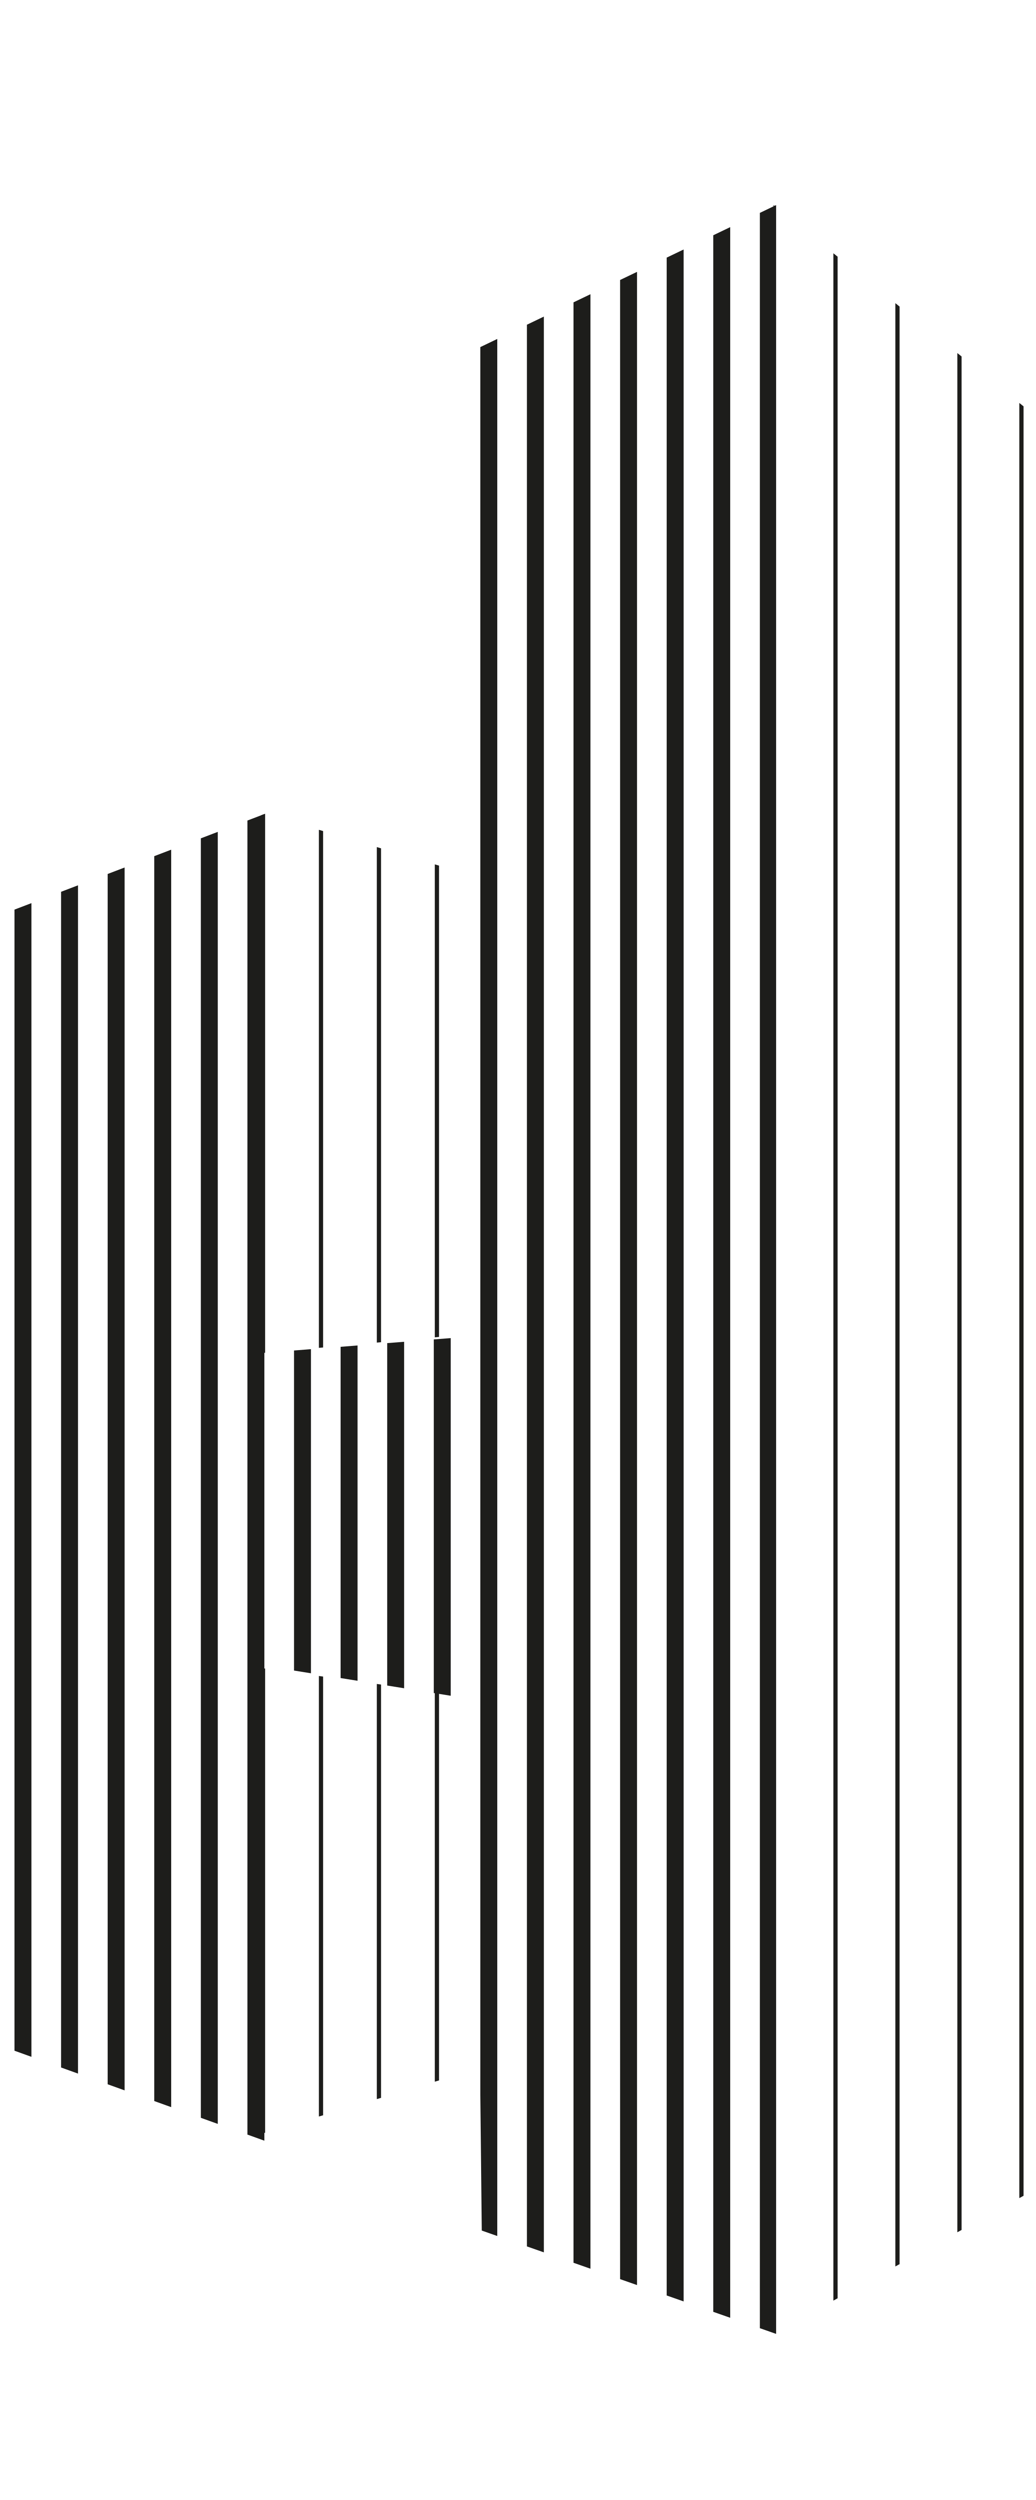
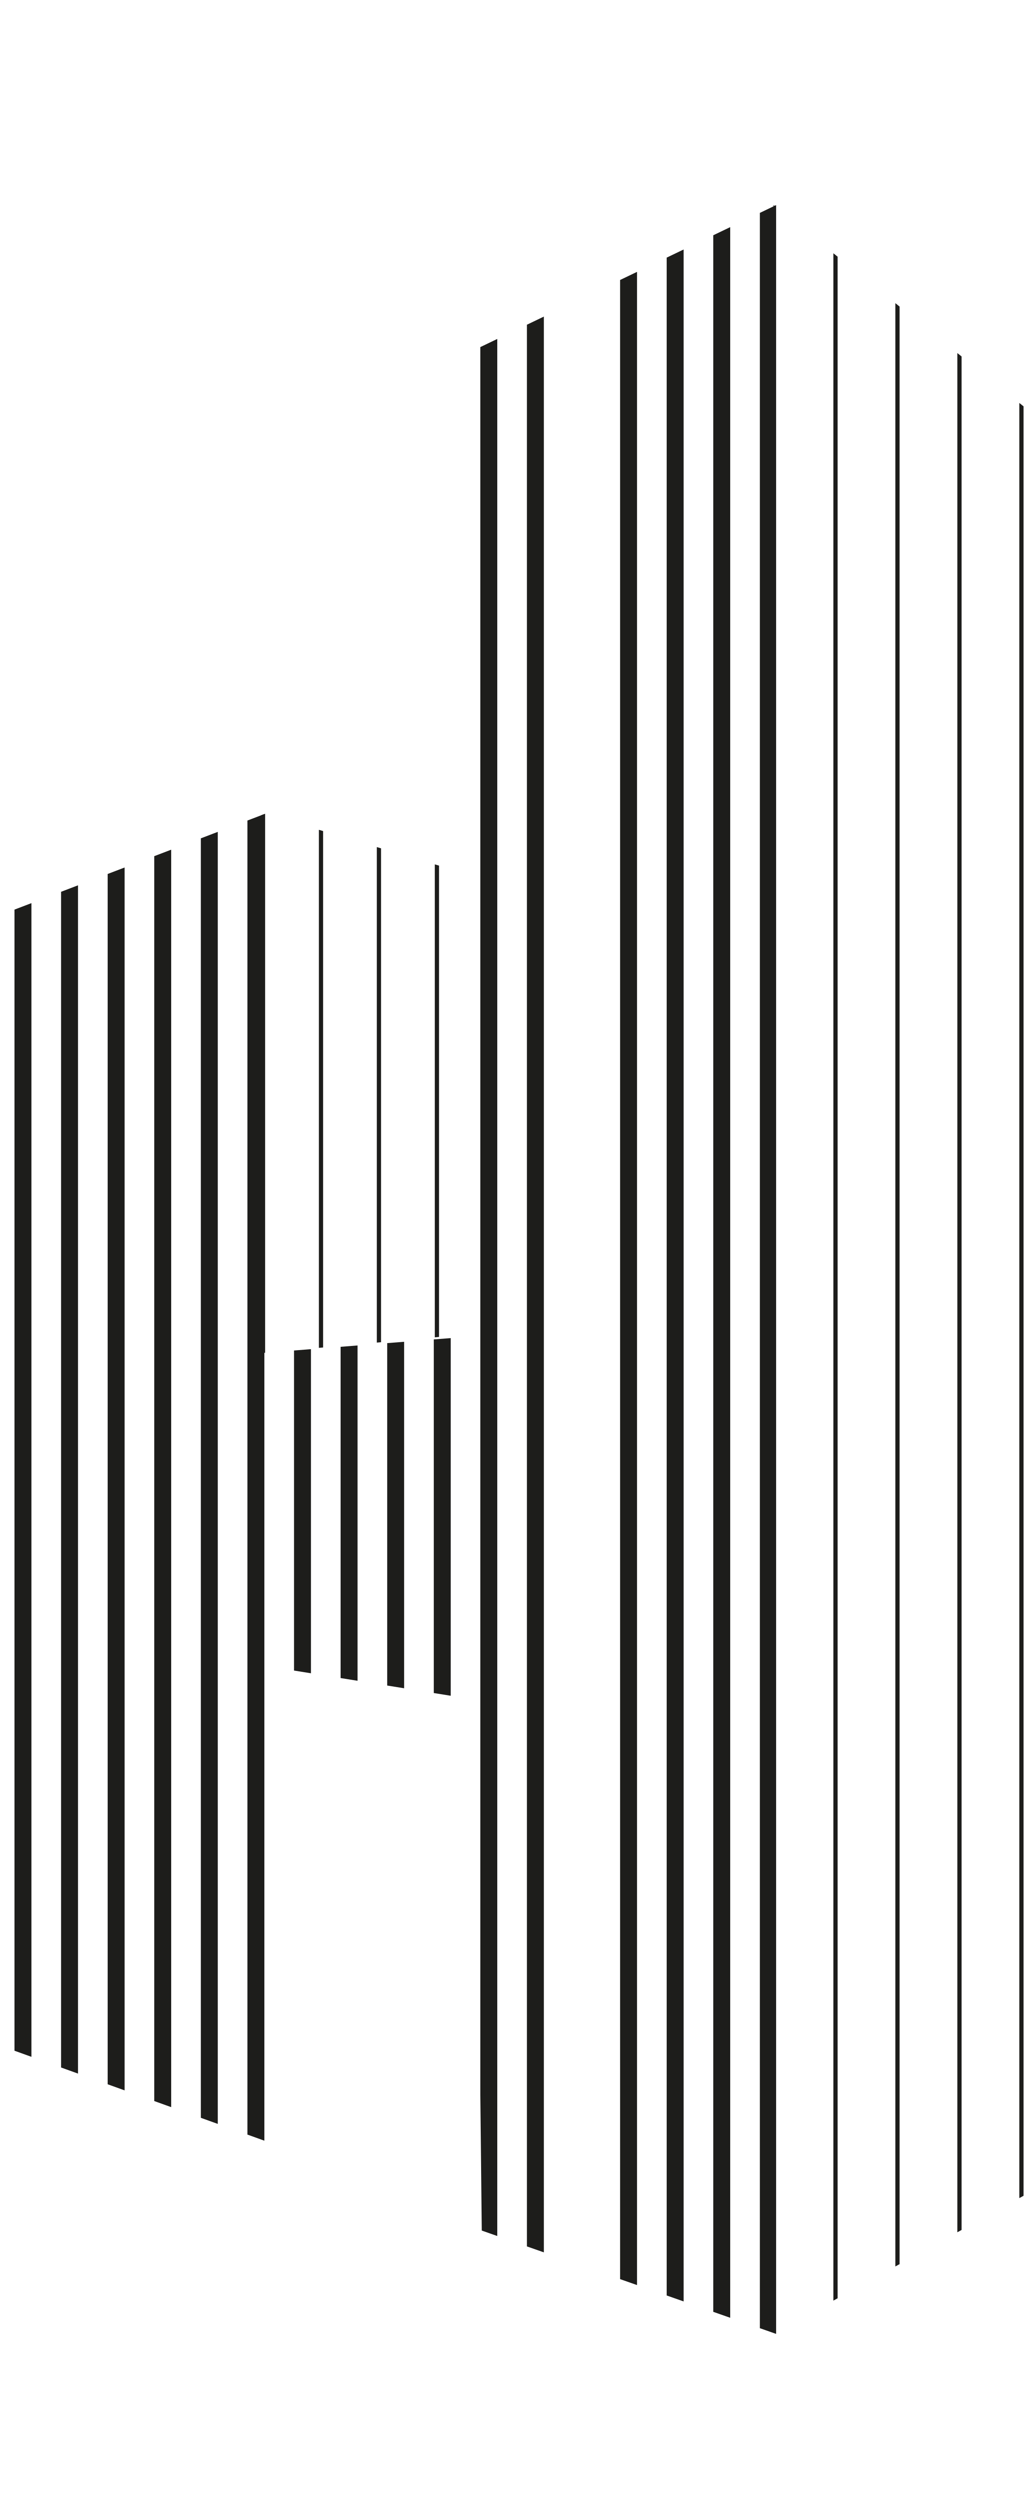
<svg xmlns="http://www.w3.org/2000/svg" id="Laag_4" data-name="Laag 4" viewBox="0 0 244.61 590.12">
  <defs>
    <style>
      .cls-1, .cls-2, .cls-3 {
        fill: none;
      }

      .cls-4 {
        clip-path: url(#clippath);
      }

      .cls-5 {
        clip-path: url(#clippath-1);
      }

      .cls-6 {
        clip-path: url(#clippath-2);
      }

      .cls-2 {
        stroke-width: 4px;
      }

      .cls-2, .cls-3 {
        stroke: #1d1d1b;
        stroke-miterlimit: 10;
      }
    </style>
    <clipPath id="clippath">
      <polygon class="cls-1" points="0 216.01 0 482.82 62.6 505.35 62.6 393.22 112.42 401.23 113.75 526.5 183.25 550.89 183.25 48.41 108.92 84.08 108.58 315.67 62.6 319.31 62.6 192.08 0 216.01" />
    </clipPath>
    <clipPath id="clippath-1">
-       <path class="cls-1" d="m57.18,194.15l5.41-2.07,53.17,15.85.46,106.5-59,5.36-.05-125.64Zm59.04,293.14v-86.06s-59.29-8.16-59.29-8.16l.23,111.96,59.05-17.74Z" />
+       <path class="cls-1" d="m57.18,194.15l5.41-2.07,53.17,15.85.46,106.5-59,5.36-.05-125.64Zm59.04,293.14v-86.06l.23,111.96,59.05-17.74Z" />
    </clipPath>
    <clipPath id="clippath-2">
      <polygon class="cls-1" points="182.81 550.73 244.61 516.67 244.61 98.28 182.64 48.41 182.81 550.73" />
    </clipPath>
  </defs>
  <g class="cls-4">
    <g>
      <line class="cls-2" x1="5.42" x2="5.42" y2="579.28" />
      <line class="cls-2" x1="16.42" y1=".3" x2="16.42" y2="579.28" />
      <line class="cls-2" x1="27.42" y1=".61" x2="27.42" y2="579.28" />
      <line class="cls-2" x1="38.42" y1=".91" x2="38.42" y2="579.28" />
      <line class="cls-2" x1="49.42" y1="1.22" x2="49.42" y2="579.28" />
      <line class="cls-2" x1="60.42" y1="1.52" x2="60.42" y2="579.28" />
      <line class="cls-2" x1="71.42" y1="1.82" x2="71.42" y2="579.28" />
      <line class="cls-2" x1="82.42" y1="2.13" x2="82.42" y2="579.28" />
      <line class="cls-2" x1="93.42" y1="2.43" x2="93.42" y2="579.28" />
      <line class="cls-2" x1="104.42" y1="2.74" x2="104.42" y2="579.28" />
      <line class="cls-2" x1="115.41" y1="3.04" x2="115.41" y2="579.28" />
      <line class="cls-2" x1="126.41" y1="3.34" x2="126.41" y2="579.28" />
-       <line class="cls-2" x1="137.41" y1="3.65" x2="137.41" y2="579.28" />
      <line class="cls-2" x1="148.41" y1="3.95" x2="148.41" y2="579.28" />
      <line class="cls-2" x1="159.41" y1="4.26" x2="159.41" y2="579.28" />
      <line class="cls-2" x1="170.41" y1="4.56" x2="170.41" y2="579.28" />
      <line class="cls-2" x1="181.41" y1="4.86" x2="181.41" y2="579.28" />
    </g>
  </g>
  <g class="cls-5">
    <g>
      <line class="cls-3" x1="62.1" y1="9.93" x2="62.1" y2="589.21" />
      <line class="cls-3" x1="75.79" y1="11.38" x2="75.79" y2="589.44" />
      <line class="cls-3" x1="89.47" y1="12.82" x2="89.47" y2="589.67" />
      <line class="cls-3" x1="103.16" y1="14.26" x2="103.16" y2="589.9" />
      <line class="cls-3" x1="116.85" y1="15.71" x2="116.85" y2="590.12" />
    </g>
  </g>
  <g class="cls-6">
    <g>
      <line class="cls-3" x1="182.64" y1="10.01" x2="182.64" y2="589.29" />
      <line class="cls-3" x1="197.27" y1="11.23" x2="197.27" y2="589.29" />
      <line class="cls-3" x1="211.9" y1="12.44" x2="211.9" y2="589.29" />
      <line class="cls-3" x1="226.54" y1="13.66" x2="226.54" y2="589.29" />
      <line class="cls-3" x1="241.17" y1="14.88" x2="241.17" y2="589.29" />
    </g>
  </g>
</svg>